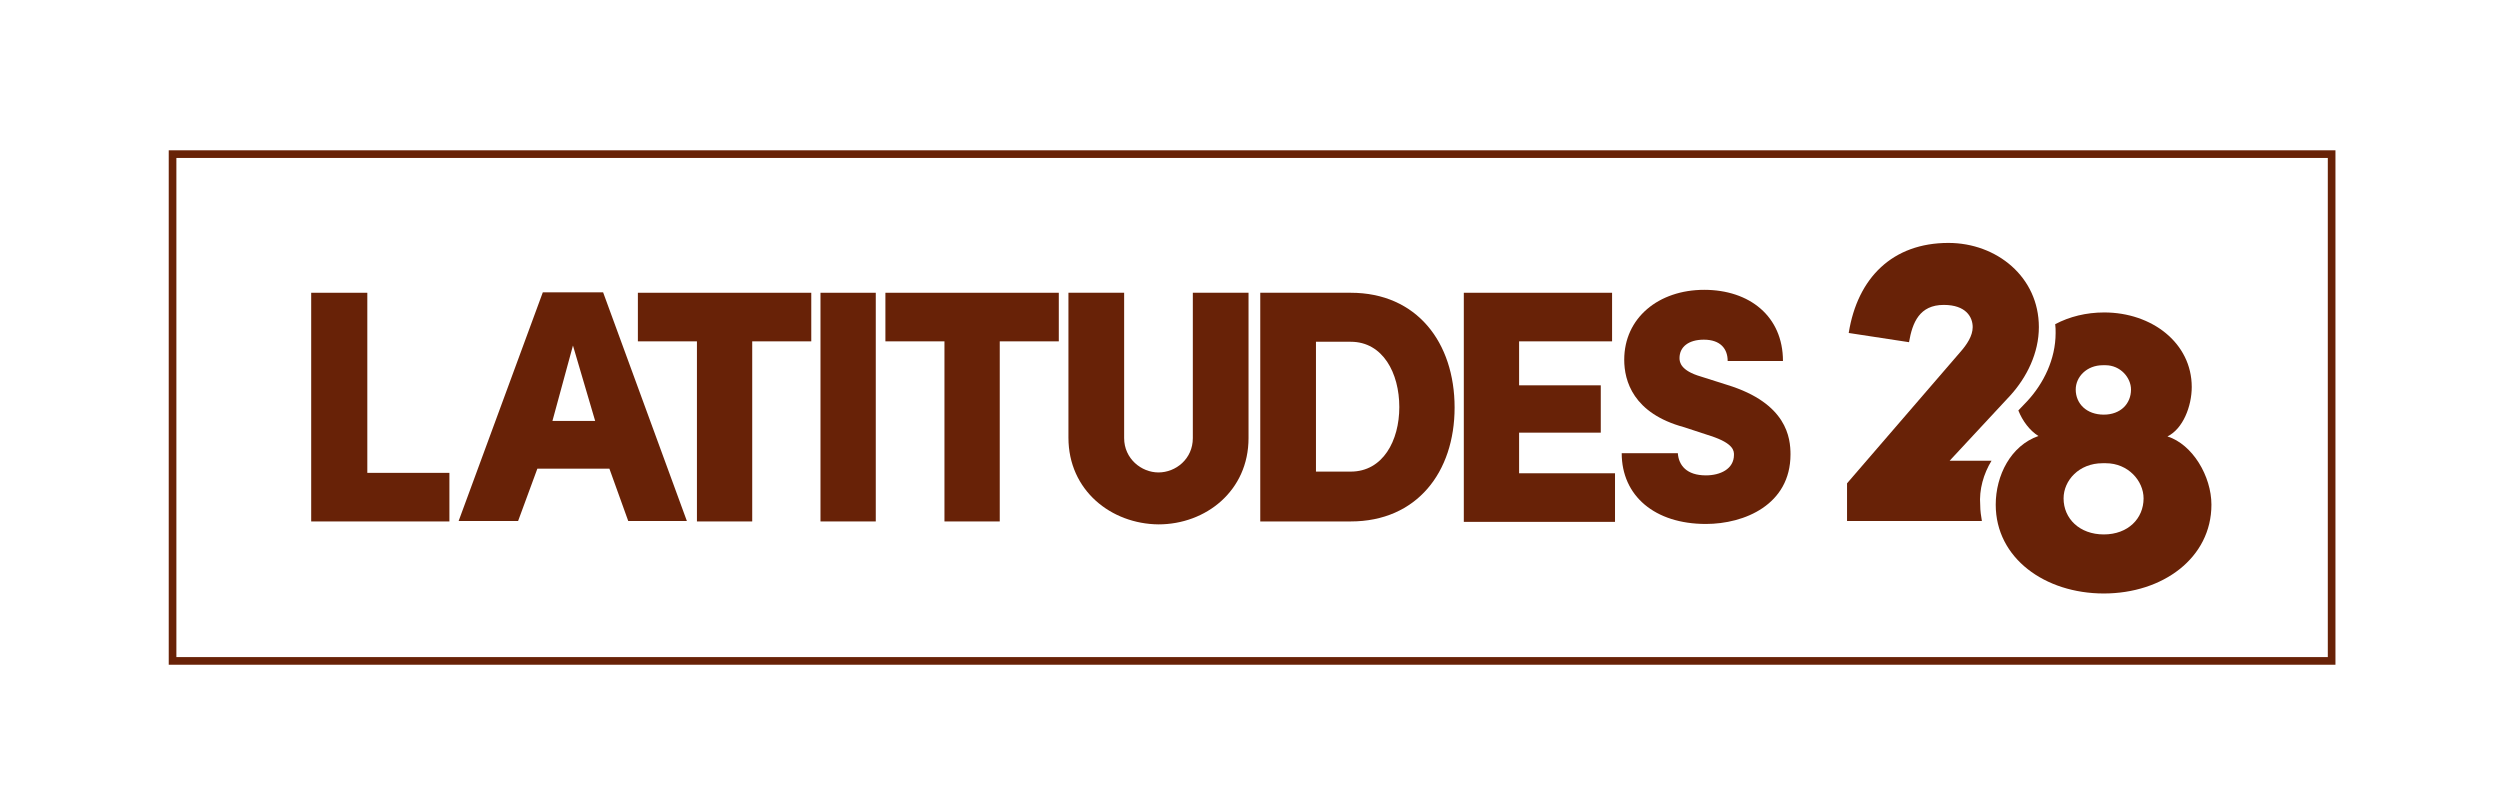
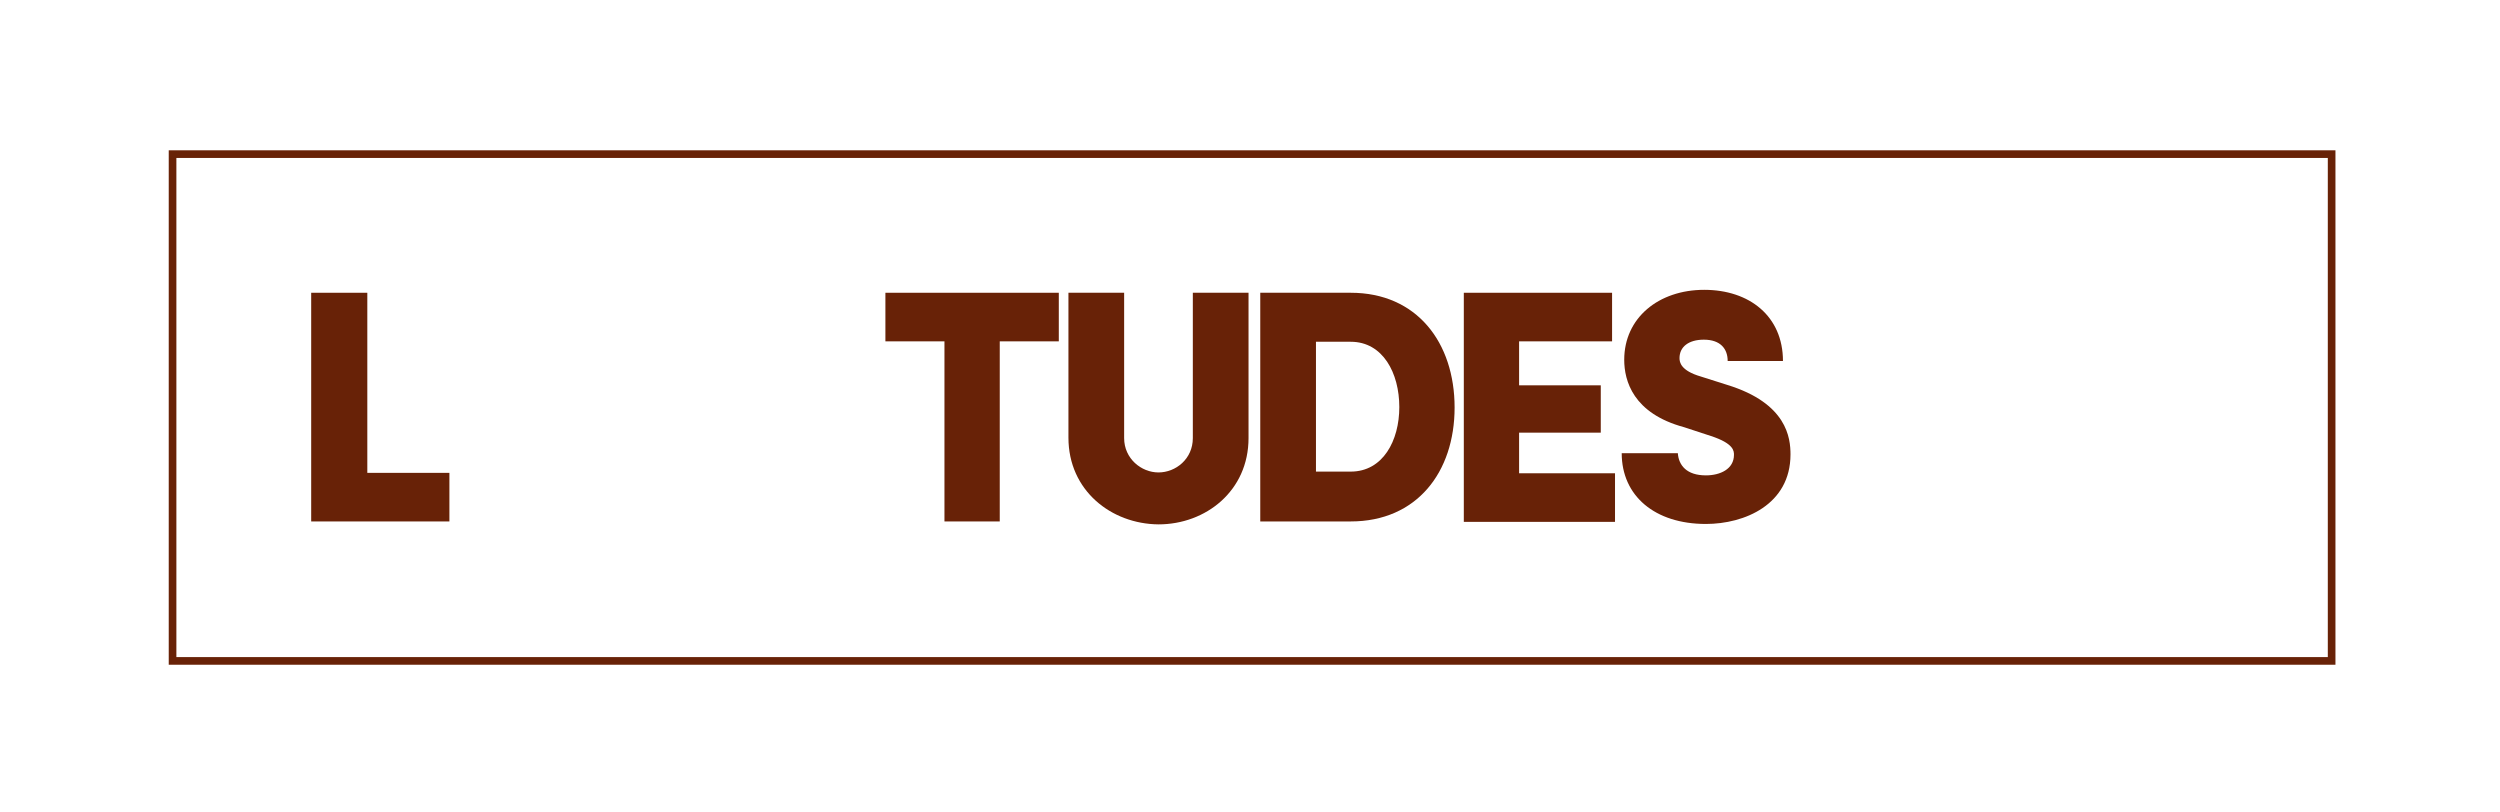
<svg xmlns="http://www.w3.org/2000/svg" version="1.1" id="Calque_1" x="0px" y="0px" viewBox="0 0 596.9 193.9" style="enable-background:new 0 0 596.9 193.9;" xml:space="preserve">
  <style type="text/css">
	.st0{fill:none;stroke:#682207;stroke-width:1.826;stroke-miterlimit:10;}
	.st1{fill:#682207;}
	.st2{enable-background:new    ;}
</style>
  <rect x="41.2" y="36.8" class="st0" width="515.5" height="121" />
  <g>
    <g>
      <g>
        <g>
-           <path class="st1" d="M517.5,104.2c3.7-1.8,5.8-7.2,5.8-11.8c0-10.5-9.5-17.8-20.9-17.8c-4.3,0-8.3,1-11.7,2.8      c0.1,0.7,0.1,1.4,0.1,2.1c0,6.3-2.9,12.1-6.8,16.3l-2.1,2.2c1,2.5,2.7,4.8,4.8,6.1c-6.6,2.3-10.2,9.4-10.2,16.4      c0,12.8,11.8,21.2,25.8,21.2c14.1,0,25.7-8.5,25.7-21.2C528,113.7,523.5,106.1,517.5,104.2z M502.1,87.2h0.6      c3.6,0,6.1,3,6.1,5.8c0,3.4-2.5,6-6.5,6c-4.1,0-6.7-2.6-6.7-6C495.6,90,498.2,87.2,502.1,87.2z M502.3,127.6      c-5.8,0-9.6-3.8-9.6-8.6c0-4.3,3.7-8.4,9.3-8.4h0.8c5.3,0,9,4.2,9,8.4C511.8,123.8,508.1,127.6,502.3,127.6z" />
-         </g>
+           </g>
      </g>
      <g>
-         <path class="st1" d="M475.5,110h-10l14.5-15.6c3.9-4.3,6.8-10.1,6.8-16.3c0-12-10.1-20.1-21.6-20.1c-13.3,0-21.7,8.3-23.8,21.5     l14.4,2.2c0.8-4.7,2.5-8.9,8.3-8.9c5.3,0,6.9,2.9,6.9,5.3c0,2.1-1.4,4.2-3,6l-27,31.3v9h32.2c-0.2-1.2-0.4-2.4-0.4-3.8     C472.5,116.9,473.6,113.1,475.5,110z" />
-       </g>
+         </g>
    </g>
    <g>
      <g class="st2">
        <path class="st1" d="M74.3,124.4V69.9h13.4v43h19.6v11.6H74.3z" />
      </g>
      <g class="st2">
-         <path class="st1" d="M145.5,111.9h-17.2l-4.6,12.5h-14.2l20.1-54.6h14.4l20,54.6h-14L145.5,111.9z M131.9,100.5h10.2l-5.3-18     L131.9,100.5z" />
-       </g>
+         </g>
      <g class="st2">
-         <path class="st1" d="M152.3,81.4V69.9h41.4v11.6h-14.1v43h-13.2v-43H152.3z" />
-       </g>
+         </g>
      <g class="st2">
        <path class="st1" d="M211.4,81.4V69.9h41.4v11.6h-14.1v43h-13.2v-43H211.4z" />
      </g>
      <g class="st2">
-         <path class="st1" d="M195.9,69.9h13.2v54.6h-13.2V69.9z" />
-       </g>
+         </g>
      <g class="st2">
        <path class="st1" d="M349.5,124.4V69.9h35.4v11.6h-22.2v10.5h19.5v11.3h-19.5v9.7h22.9v11.6H349.5z" />
      </g>
      <g class="st2">
        <path class="st1" d="M400.6,108.2c0.2,2.9,2.1,5.3,6.7,5.3c3.4,0,6.7-1.5,6.7-4.9c0-0.9,0-2.7-5.5-4.5l-6.4-2.1     c-12.2-3.3-14.3-11.1-14.3-16.1c0-10,8.2-16.7,19.1-16.7c10.8,0,18.8,6.3,18.8,17h-13.2c0-2.9-1.7-5.1-5.7-5.1     c-3.6,0-5.8,1.7-5.8,4.4c0,1,0.3,3,5.1,4.4l6.3,2c14.3,4.4,15.1,12.7,15.1,16.6c0,12-11,16.6-20.2,16.6     c-12.2,0-20.1-6.7-20.1-16.9H400.6z" />
      </g>
      <g class="st2">
        <path class="st1" d="M300.9,69.9h21.6c15.8,0,24.8,11.9,24.8,27.4c0,15.4-9,27.2-24.8,27.2h-21.6V69.9z M314.2,112.6h8.3     c7.7,0,11.6-7.4,11.6-15.4c0-8.1-3.9-15.6-11.6-15.6h-8.3V112.6z" />
      </g>
      <g class="st2">
        <path class="st1" d="M255.1,104.5V69.9h13.3v34.7c0,4.9,4.1,8.2,8.2,8.2s8.2-3.2,8.2-8.2V69.9h13.3v34.7     c0,12.6-10.2,20.6-21.5,20.6C265.3,125.1,255.1,117.1,255.1,104.5z" />
      </g>
    </g>
  </g>
</svg>